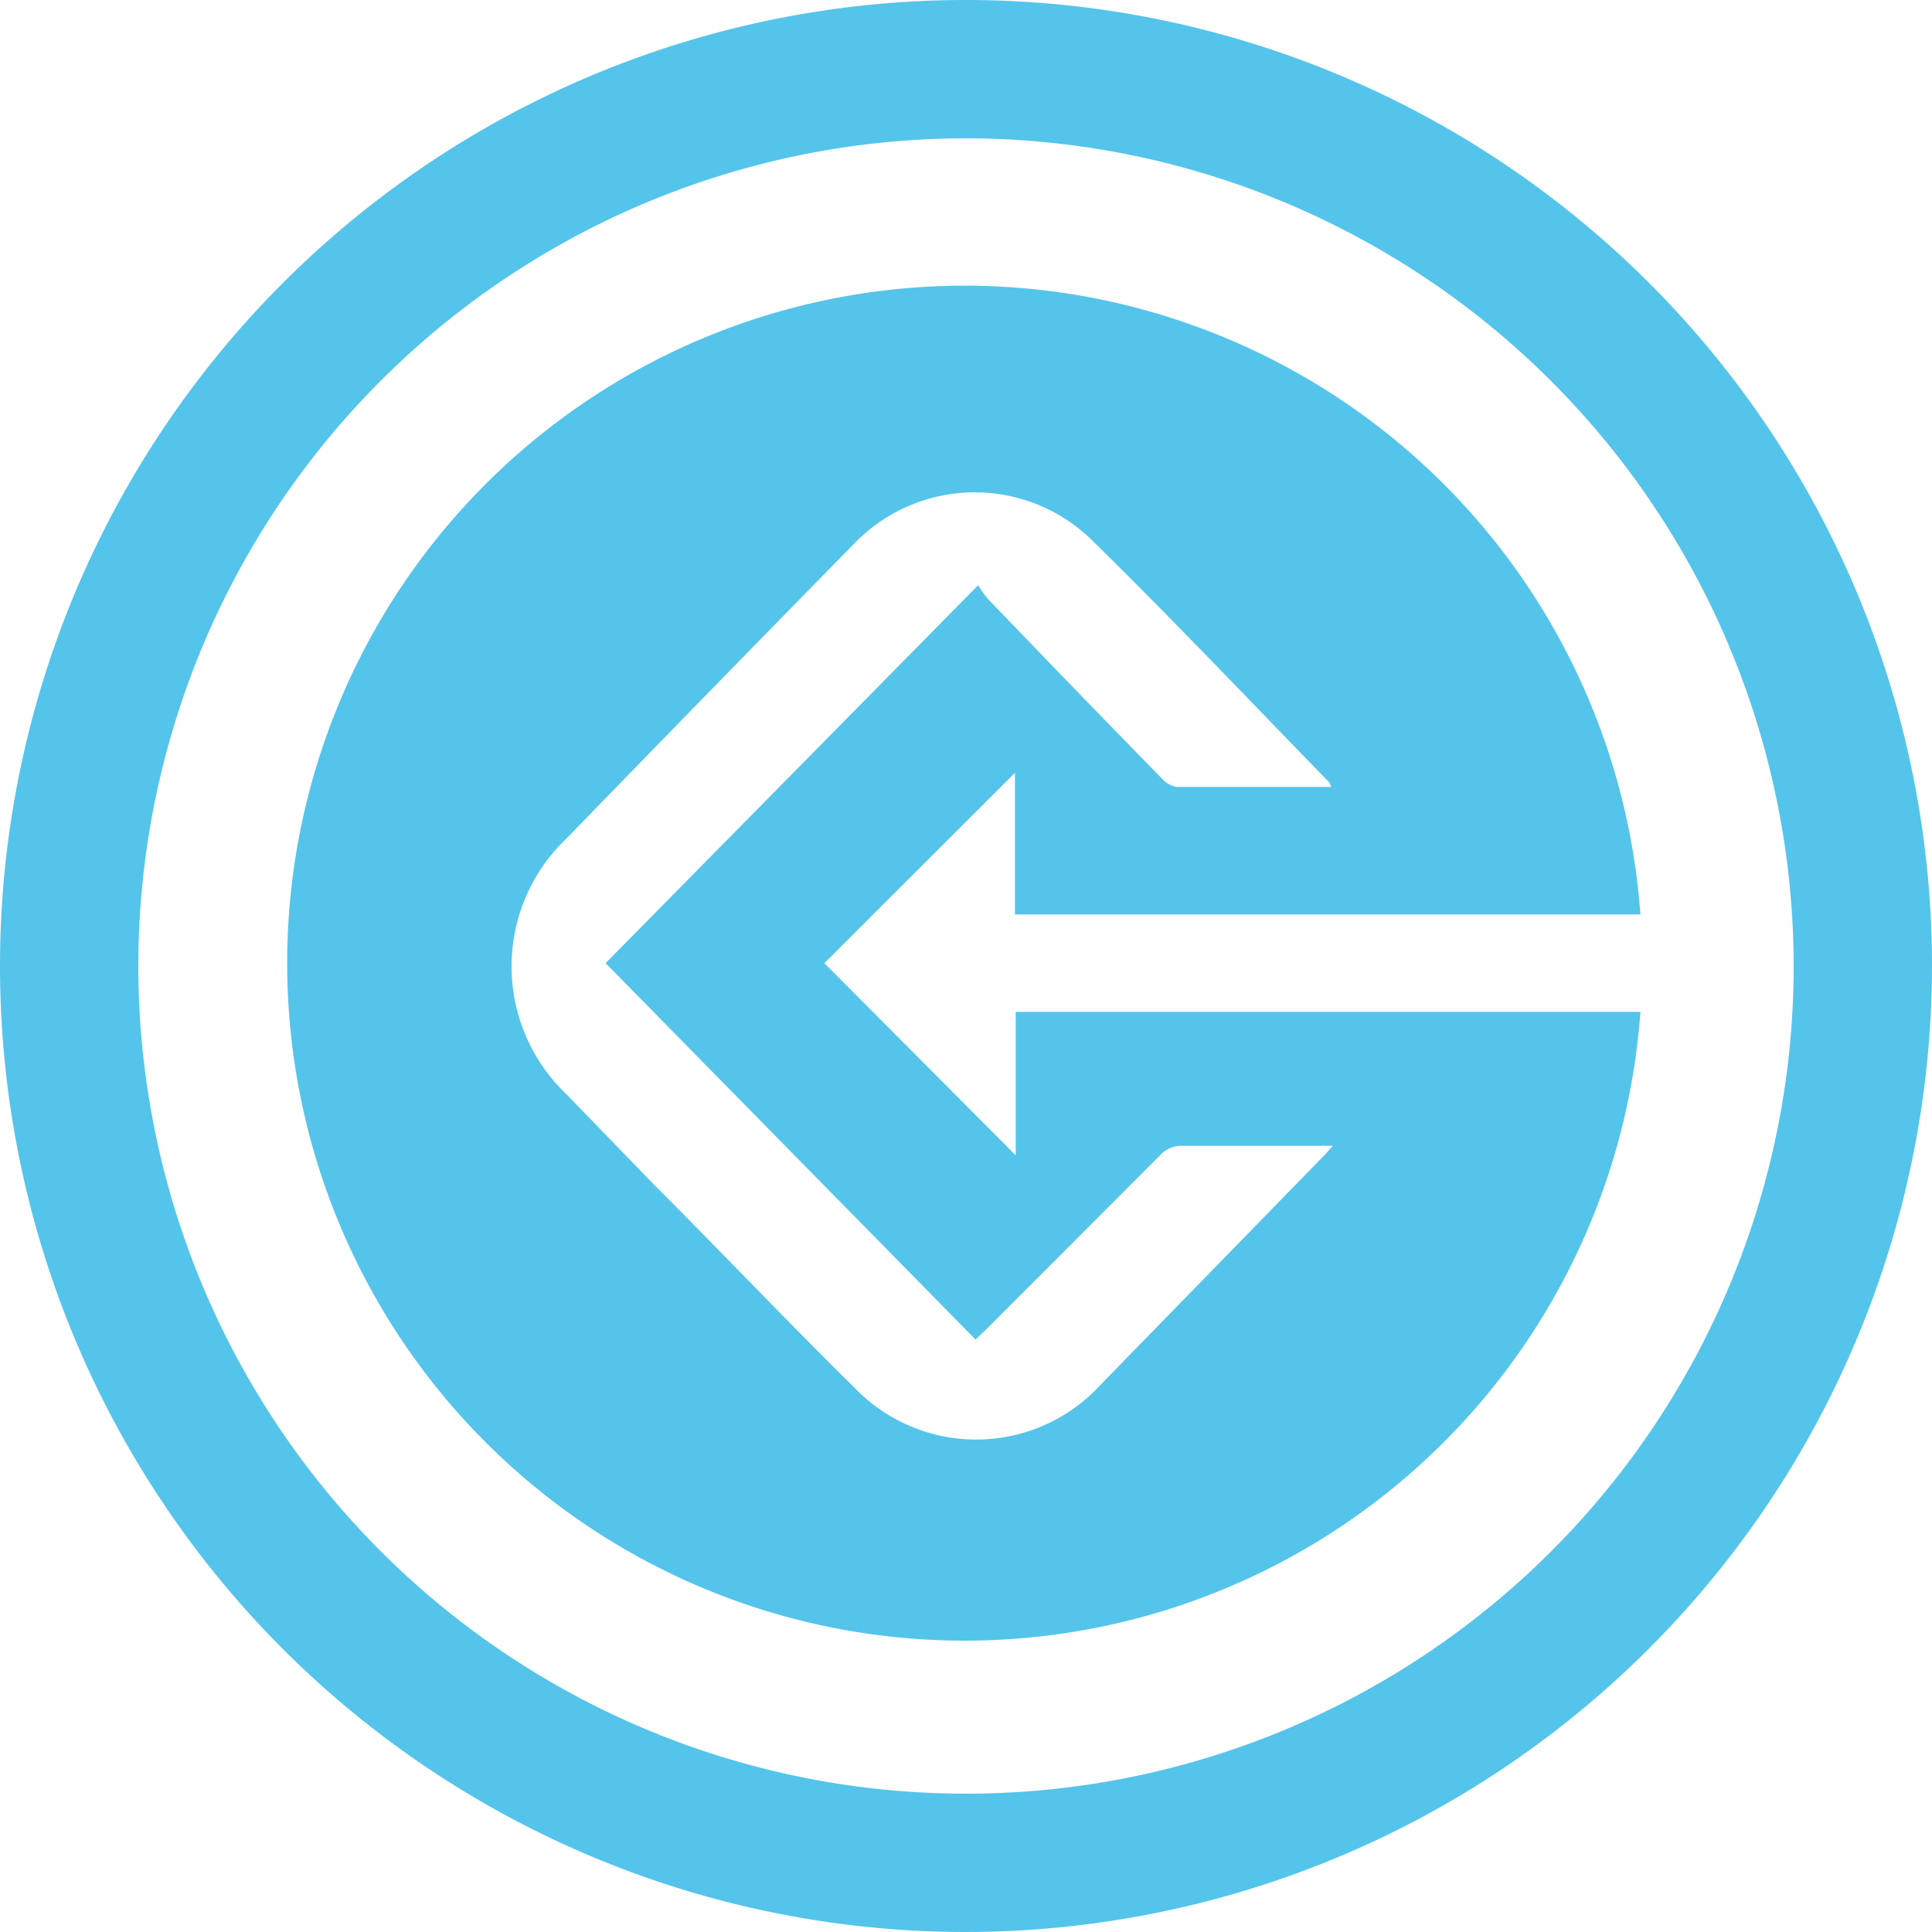
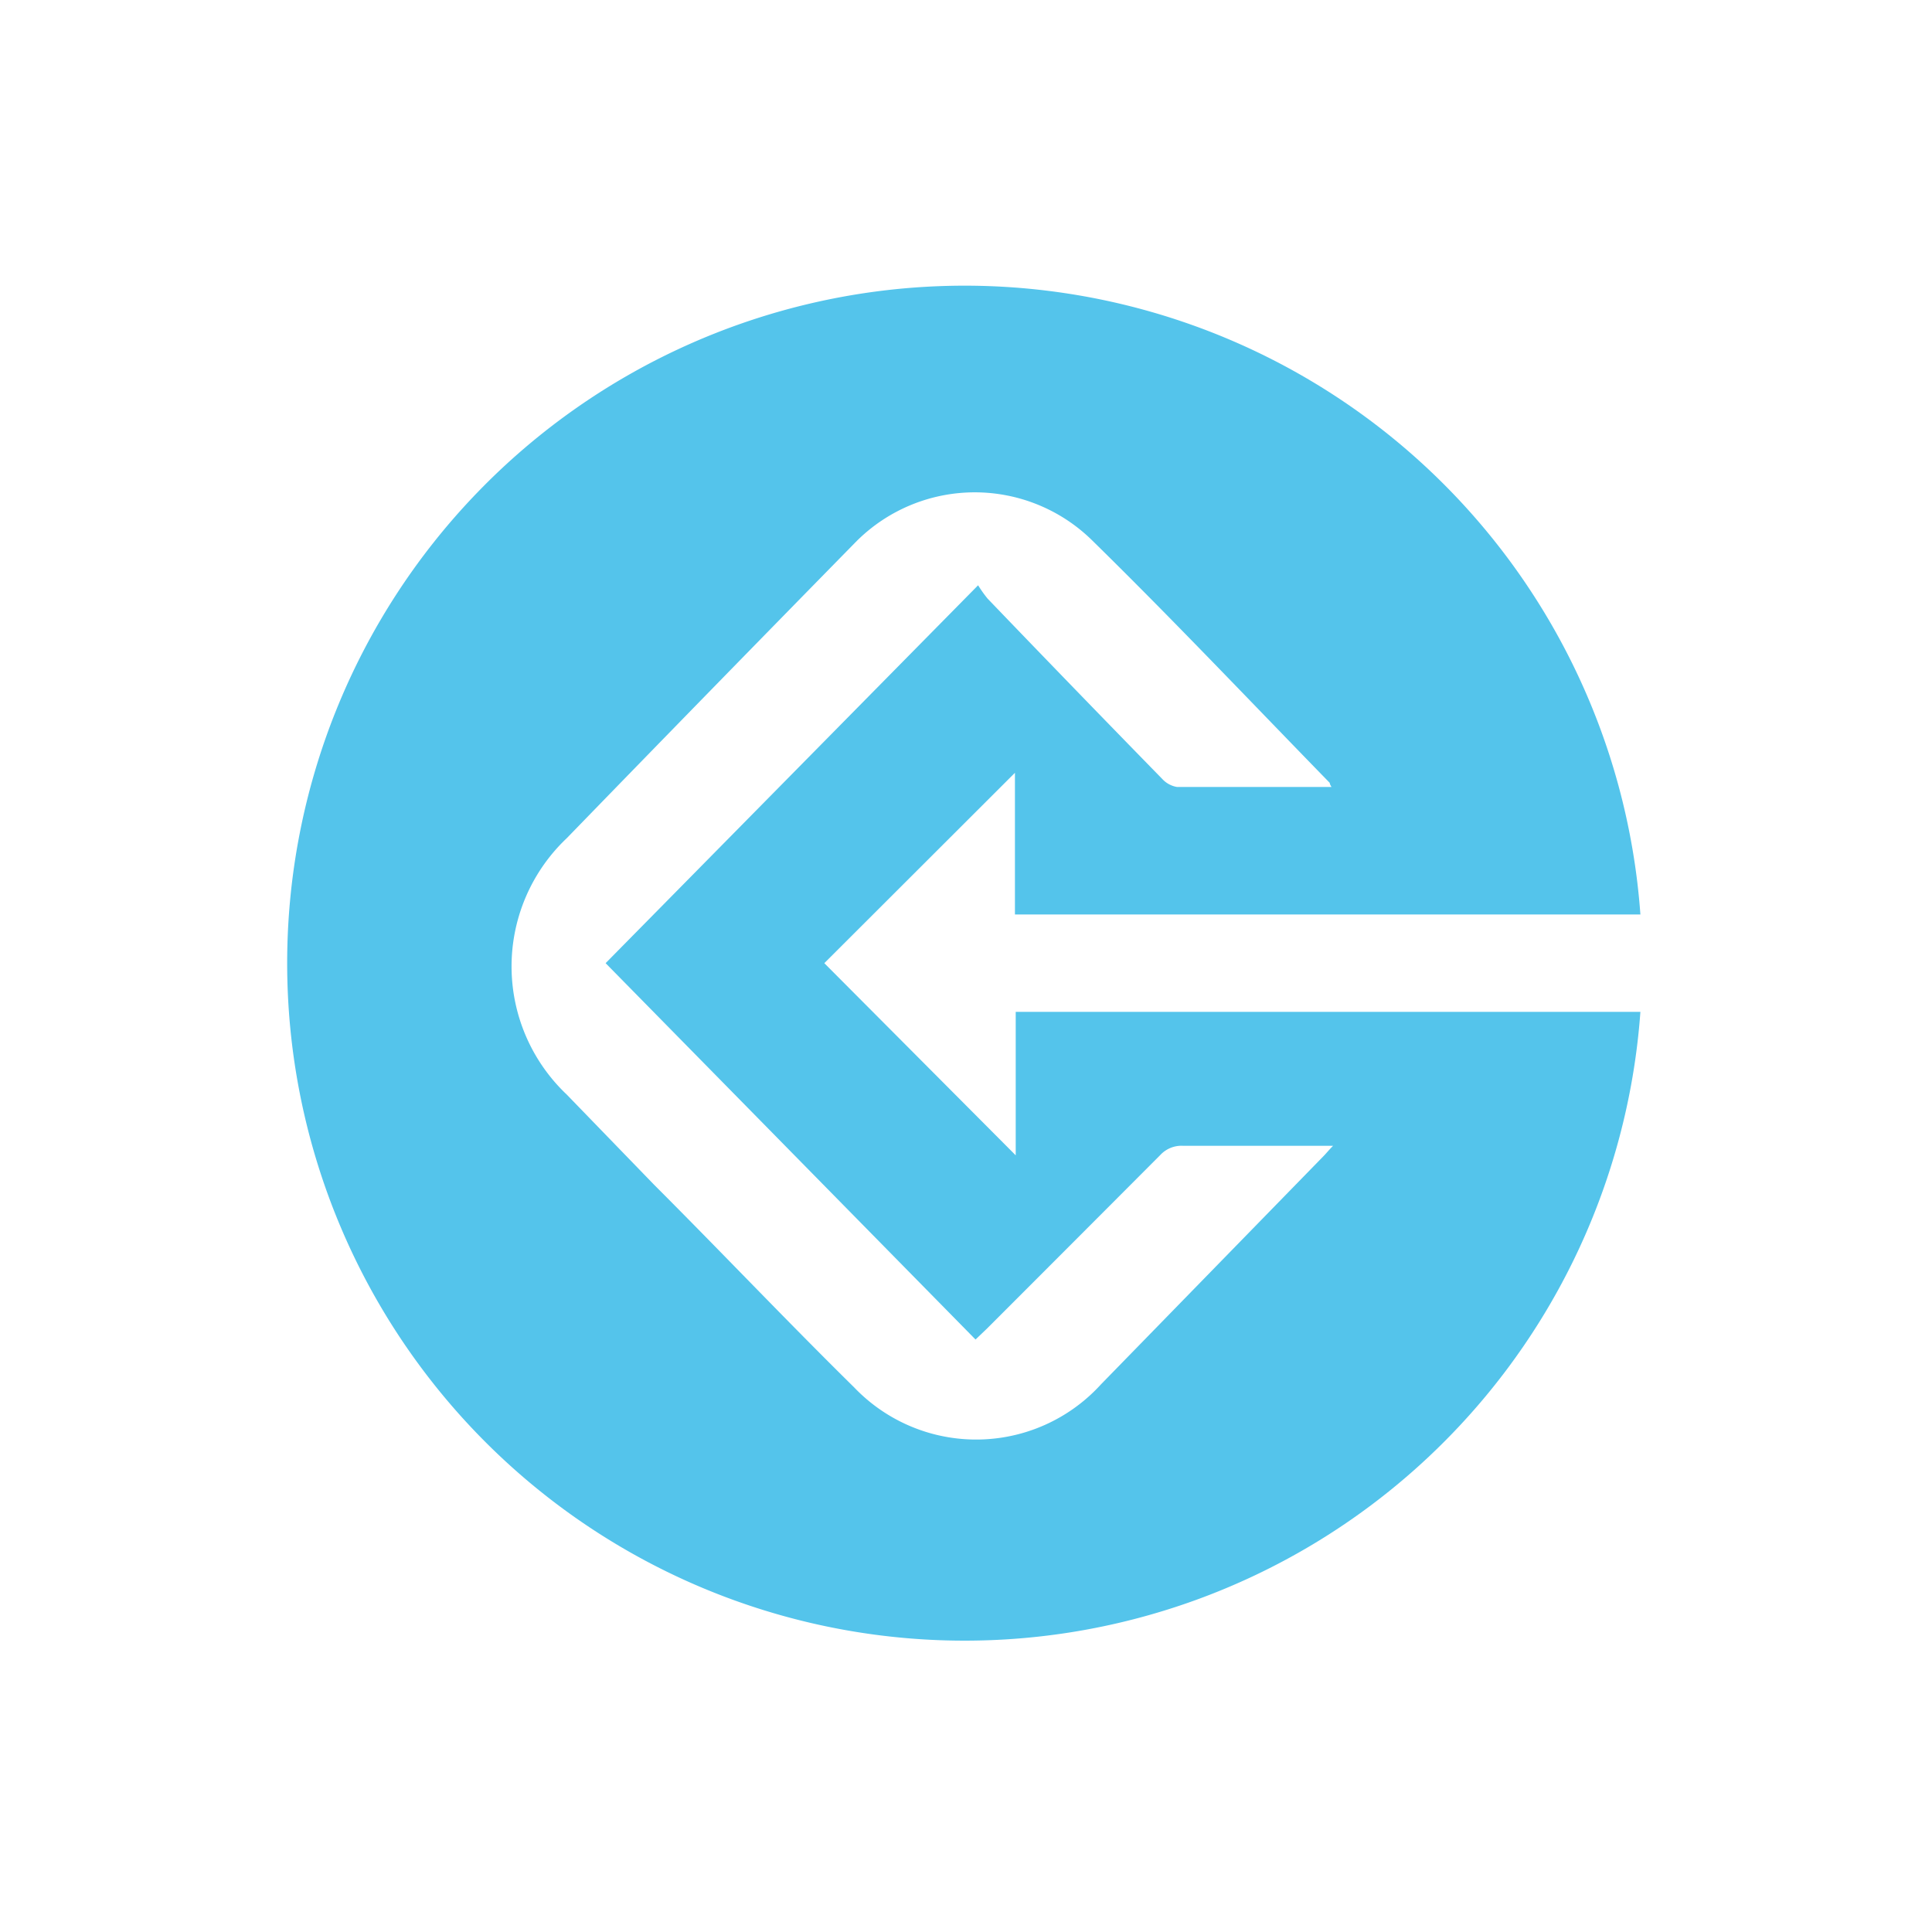
<svg xmlns="http://www.w3.org/2000/svg" id="Layer_1" data-name="Layer 1" viewBox="0 0 75 75">
  <defs>
    <style>.cls-1{fill:#54c4eb;}</style>
  </defs>
  <title>VerSprite-AppSec-Homepage</title>
-   <path class="cls-1" d="M37.5,75A37.5,37.5,0,1,1,75,37.5,37.54,37.54,0,0,1,37.5,75Zm0-69.63A32.13,32.13,0,1,0,69.63,37.5,32.16,32.16,0,0,0,37.5,5.37Z" />
  <path class="cls-1" d="M39.43,39.28v5.57L32,37.39,39.4,30V35.5H63.68a26.3,26.3,0,1,0,0,3.78ZM51.36,44.9l-8.62,8.84a6.55,6.55,0,0,1-9.58.12C30.53,51.27,28,48.6,25.4,46L22,42.49a6.85,6.85,0,0,1,0-9.95Q27.6,26.77,33.26,21a6.5,6.5,0,0,1,9.16,0c3.13,3.07,6.14,6.25,9.2,9.39,0,0,0,.06.07.16-2,0-4,0-6,0a1,1,0,0,1-.57-.31q-3.4-3.48-6.78-7a4.76,4.76,0,0,1-.37-.52L23.51,37.39,37.87,52l.45-.43q3.36-3.36,6.72-6.73a1.12,1.12,0,0,1,.89-.36c1.9,0,3.81,0,5.82,0C51.58,44.65,51.48,44.78,51.36,44.9Z" />
</svg>